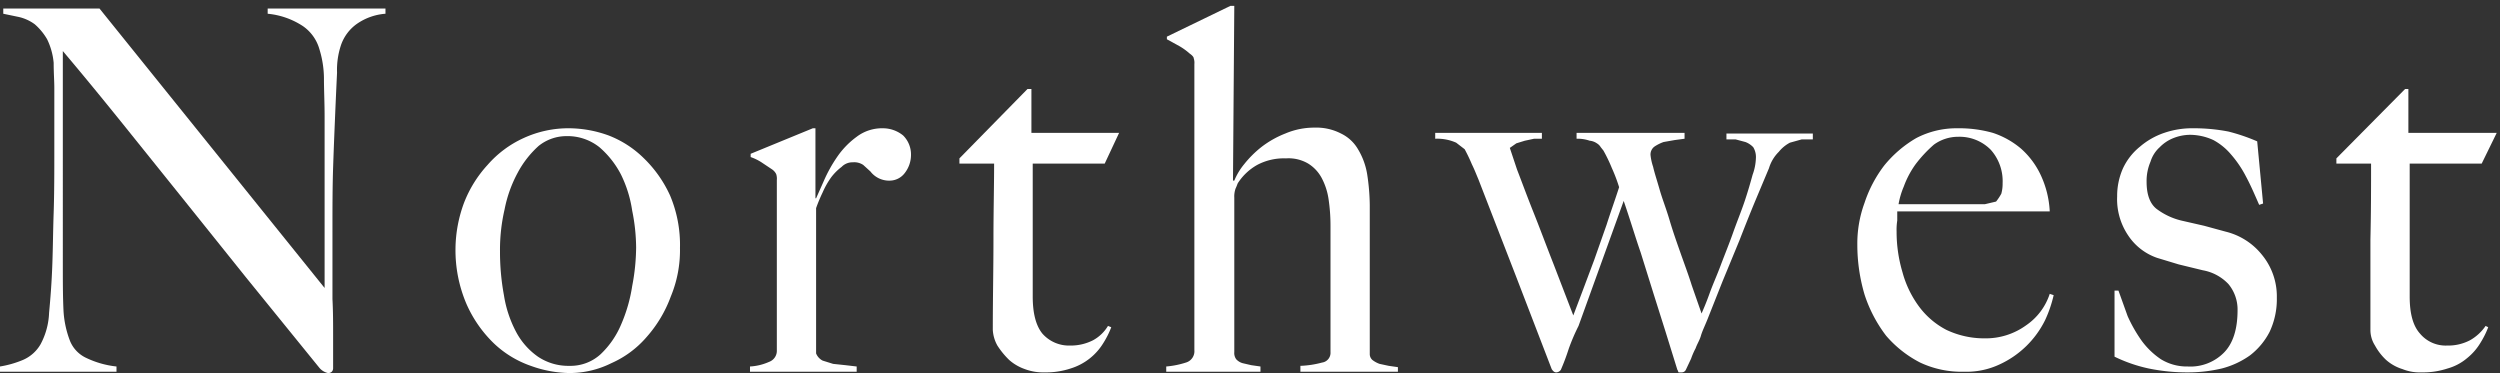
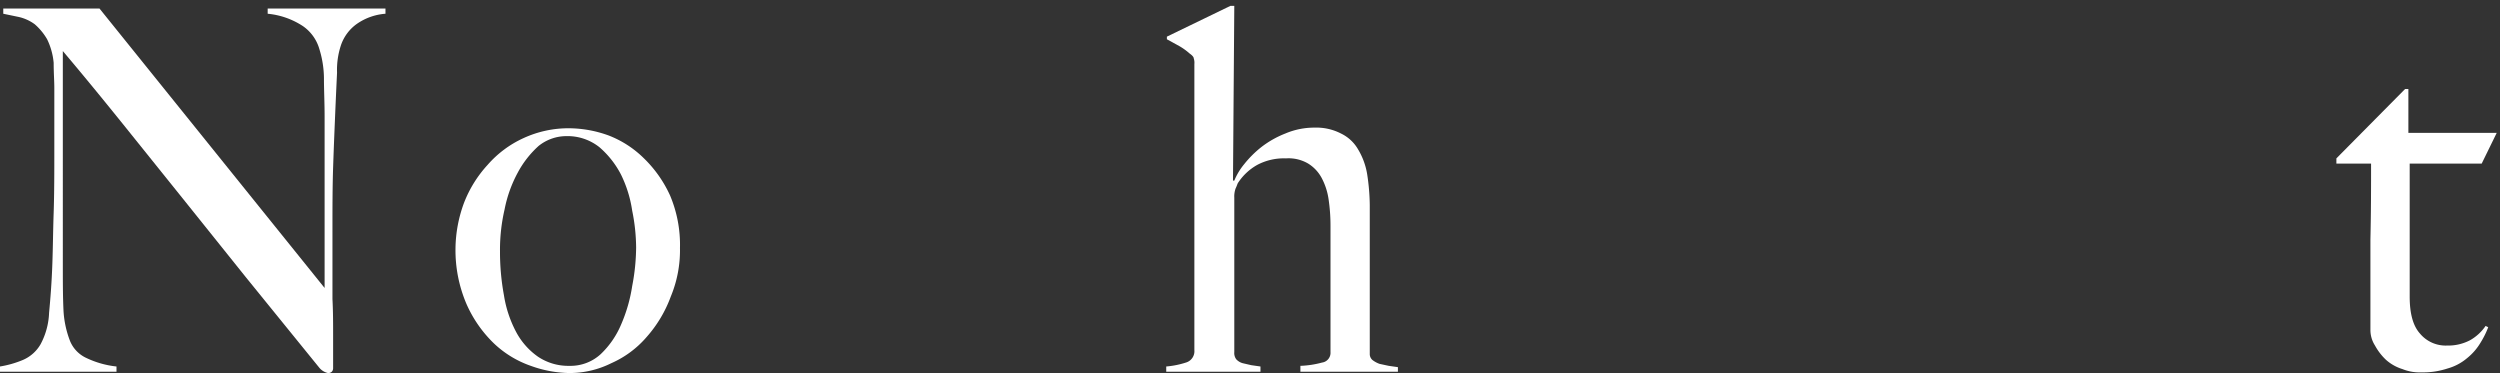
<svg xmlns="http://www.w3.org/2000/svg" viewBox="0 0 382 57" width="382px" height="57px">
  <rect x="0" y="0" width="382" height="57" fill="#333333" stroke="none" />
  <g fill="#fff">
    <path d="M54.6,3.6a6.6,6.6,0,0,0-2.5,3.3,12,12,0,0,0-.6,4.2c-.1,2.1-.2,4.3-.3,6.7s-.2,4.8-.3,7.8-.1,6.2-.1,9.7V45.7c.1,1.9.1,3.8.1,5.6v5a.8.8,0,0,1-.2.5.8.8,0,0,1-.6.2,2.4,2.4,0,0,1-1.3-.8L37.6,42.4,27.9,30.3l-9-11.2c-2.9-3.6-6-7.4-9.3-11.3V40.3c0,2.6,0,5,.1,7.1a15.1,15.1,0,0,0,1,4.7,4.9,4.9,0,0,0,2.5,2.6A14.2,14.2,0,0,0,17.8,56v.8H0V56a15.4,15.4,0,0,0,3.5-1,5.7,5.7,0,0,0,2.7-2.4,11,11,0,0,0,1.3-4.8c.2-2.1.4-4.6.5-7.5s.1-4.8.2-7.8.1-6.3.1-9.7V13.4c0-1-.1-2.3-.1-3.8A10.3,10.3,0,0,0,7.2,6,9,9,0,0,0,5.3,3.7,6.6,6.6,0,0,0,2.9,2.6L.5,2.1V1.3H15.2L49.6,44V17.8c0-2.1-.1-4-.1-5.9a15.5,15.5,0,0,0-.7-4.4A6.4,6.4,0,0,0,46.3,4a11.8,11.8,0,0,0-5.4-1.9V1.3h18v.8A8.8,8.8,0,0,0,54.6,3.6Z" />
    <path d="M102.5,45.3a19.3,19.3,0,0,1-3.7,6.2,15.2,15.2,0,0,1-5.4,4A14.3,14.3,0,0,1,87,57a18,18,0,0,1-5.9-1.1,15.6,15.6,0,0,1-5.6-3.4,19,19,0,0,1-4.2-6,20.9,20.9,0,0,1-1.7-8.6A20.6,20.6,0,0,1,70.9,31a18.3,18.3,0,0,1,3.6-5.8A16.2,16.2,0,0,1,80,21.1a16.4,16.4,0,0,1,7.1-1.5A18,18,0,0,1,93,20.7a15.7,15.7,0,0,1,5.4,3.5,18.7,18.7,0,0,1,4,5.7,19.4,19.4,0,0,1,1.5,8A18.4,18.4,0,0,1,102.5,45.3ZM96.6,32.2a18.6,18.6,0,0,0-1.7-5.5,14,14,0,0,0-3.3-4.2,7.8,7.8,0,0,0-5-1.7,6.8,6.8,0,0,0-4.3,1.5,15,15,0,0,0-3.2,4.1,19.6,19.6,0,0,0-2,5.6,27.3,27.3,0,0,0-.7,6.4,36.3,36.3,0,0,0,.6,6.7,17.8,17.8,0,0,0,1.8,5.5,10.8,10.8,0,0,0,3.4,3.9A8.3,8.3,0,0,0,87,55.9a6.8,6.8,0,0,0,4.8-1.8,13.4,13.4,0,0,0,3.1-4.5,23.6,23.6,0,0,0,1.7-5.9,31.9,31.9,0,0,0,.6-5.9A28.9,28.9,0,0,0,96.6,32.2Z" />
-     <path d="M138.2,26.5a2.9,2.9,0,0,1-2.2,1.1,3.6,3.6,0,0,1-3-1.4l-1.1-1a2.5,2.5,0,0,0-1.6-.4,2.3,2.3,0,0,0-1.7.7,8.1,8.1,0,0,0-1.6,1.6,12.6,12.6,0,0,0-1.3,2.3,24.4,24.4,0,0,0-1,2.4V54a2.1,2.1,0,0,0,1,1.1l1.6.5,1.9.2,1.7.2v.8H114.6V56a8.2,8.2,0,0,0,2.9-.7,1.8,1.8,0,0,0,1.2-1.8v-26a2.2,2.2,0,0,0-.1-.9,1.9,1.9,0,0,0-.6-.7l-1.5-1a7.6,7.6,0,0,0-1.8-.9v-.5l9.5-3.9h.4V30.3h.1l1.2-2.7a21.6,21.6,0,0,1,2-3.6,12.6,12.6,0,0,1,3-3.1,6.4,6.4,0,0,1,4-1.3,4.9,4.9,0,0,1,3.1,1.1,4.1,4.1,0,0,1,1.2,3A4.5,4.5,0,0,1,138.2,26.5Z" />
-     <path d="M168.8,25h-11V45.3q0,3.9,1.5,5.7a5.4,5.4,0,0,0,4.2,1.8A7.5,7.5,0,0,0,167,52a6,6,0,0,0,2.3-2.2l.5.2a13.4,13.4,0,0,1-1.2,2.4,8.9,8.9,0,0,1-5,3.9,12,12,0,0,1-4,.6,7.9,7.9,0,0,1-3-.5,7.2,7.2,0,0,1-2.4-1.4,12.4,12.4,0,0,1-1.8-2.2,5.5,5.5,0,0,1-.7-2.4c0-4.8.1-9.4.1-13.8s.1-8.2.1-11.6h-5.3v-.8L157,13.6h.6v6.7H171Z" />
    <path d="M198.7,56.8v-.9a14.4,14.4,0,0,0,3.3-.5,1.5,1.5,0,0,0,1.3-1.6V34.6a27.7,27.7,0,0,0-.3-4.2,9.9,9.9,0,0,0-1.1-3.3,5.8,5.8,0,0,0-2-2.1,5.9,5.9,0,0,0-3.4-.8,8.7,8.7,0,0,0-4.4,1,8.4,8.4,0,0,0-2.9,2.7c-.1.1-.2.5-.4.9a3.6,3.6,0,0,0-.2,1.4V53.8a1.6,1.6,0,0,0,.3,1.1,2.1,2.1,0,0,0,1,.6l1.3.3,1.4.2v.8H178.2V56a13.3,13.3,0,0,0,3-.6,1.8,1.8,0,0,0,1.3-1.9V9.8a2.2,2.2,0,0,0-.1-.9c0-.2-.3-.5-.6-.7a9.7,9.7,0,0,0-1.5-1.1l-2-1.1V5.6L188,.9h.6l-.2,26.7h.2a9.7,9.7,0,0,1,1.5-2.5,16,16,0,0,1,2.6-2.6,14.8,14.8,0,0,1,3.7-2.1,11.3,11.3,0,0,1,4.5-.9,8.2,8.2,0,0,1,4,.9,6,6,0,0,1,2.6,2.4,10.7,10.7,0,0,1,1.4,3.8,33,33,0,0,1,.4,4.7V54.1a1.2,1.2,0,0,0,.4.9,3.9,3.9,0,0,0,1.1.6l1.4.3,1.4.2v.7Z" />
-     <path d="M275.3,21.3l-1.8.5a5.5,5.5,0,0,0-1.7,1.4,5.9,5.9,0,0,0-1.5,2.5l-2.1,5q-1.2,2.9-2.4,6L263.2,43l-2.3,5.8c-.4,1-.8,1.8-1,2.5s-.6,1.3-.8,1.9a11.1,11.1,0,0,0-.7,1.6l-.8,1.7a.7.7,0,0,1-.6.4h-.5c-.1-.1-.1-.3-.2-.4l-1.8-5.8L252.7,45l-2-6.4c-.8-2.3-1.6-5-2.6-7.9l-6.9,19.1a30.5,30.5,0,0,0-1.5,3.5,33.2,33.2,0,0,1-1.2,3.2.9.9,0,0,1-.7.4c-.3,0-.5-.2-.7-.5l-5.5-14.3-5.7-14.7c-.3-.7-.6-1.5-1-2.3a25.1,25.1,0,0,0-1.1-2.3l-1.3-1a7.1,7.1,0,0,0-3.2-.6v-.9h16.3v.9h-1.2l-1.4.3-1.3.4-1,.7,1.1,3.3c.7,1.8,1.5,4,2.5,6.5s2,5.2,3.1,8l3,7.8,1.4-3.7,1.8-4.8,1.9-5.4c.6-1.9,1.3-3.8,1.9-5.7a24.9,24.9,0,0,0-1.1-2.9A23.9,23.9,0,0,0,245,23l-.4-.5a1.7,1.7,0,0,0-.6-.6,2.3,2.3,0,0,0-1.1-.4,5.6,5.6,0,0,0-2-.3v-.9h16.5v.9l-1.5.2-1.7.3a6.1,6.1,0,0,0-1.4.7,1.5,1.5,0,0,0-.6,1.3,8.4,8.4,0,0,0,.4,1.8c.2.9.6,2.1,1,3.5s1,2.9,1.5,4.6,1.1,3.4,1.7,5.1,1.2,3.3,1.7,4.9l1.5,4.3c.3-.7.7-1.6,1.2-3s1.1-2.7,1.7-4.3,1.3-3.3,1.9-5,1.3-3.4,1.8-4.9.9-2.9,1.2-4a8.1,8.1,0,0,0,.5-2.5,2.9,2.9,0,0,0-.4-1.7,3.2,3.2,0,0,0-1.2-.8l-1.5-.4h-1.4v-.9H277v.9Z" />
-     <path d="M312.5,48.9a14.5,14.5,0,0,1-7,6.8,11.9,11.9,0,0,1-5.4,1.1,14.9,14.9,0,0,1-6.7-1.4,17.2,17.2,0,0,1-5.2-4.1,21,21,0,0,1-3.3-6.3,26.8,26.8,0,0,1-1.1-7.6,18,18,0,0,1,1.1-6.4,19.4,19.4,0,0,1,3-5.7,17.9,17.9,0,0,1,4.9-4.2,13.3,13.3,0,0,1,6.3-1.5,19,19,0,0,1,5.4.7,12.9,12.9,0,0,1,4.3,2.4,12.4,12.4,0,0,1,3,4,14.8,14.8,0,0,1,1.4,5.6H289.9v1.4a9.1,9.1,0,0,0-.1,1.7,21.6,21.6,0,0,0,.9,6.2,15.7,15.7,0,0,0,2.5,5.2,12.2,12.2,0,0,0,4.2,3.6,13.5,13.5,0,0,0,5.9,1.3,10.5,10.5,0,0,0,6.3-2,9.3,9.3,0,0,0,3.6-4.8l.6.2A19,19,0,0,1,312.5,48.9Zm-8.3-26a6.7,6.7,0,0,0-5-2,6.3,6.3,0,0,0-3.7,1.2,19.9,19.9,0,0,0-2.8,3,14,14,0,0,0-1.8,3.4,12,12,0,0,0-.8,2.7h13.2l1.7-.4a8.3,8.3,0,0,0,.8-1.2,5.7,5.7,0,0,0,.2-1.6A7.2,7.2,0,0,0,304.2,22.9Z" />
-     <path d="M346.8,50.7a10.7,10.7,0,0,1-3,3.6,13,13,0,0,1-4.3,2,22.4,22.4,0,0,1-5.2.6,29.1,29.1,0,0,1-6-.6,22.8,22.8,0,0,1-5.2-1.8V44.4h.6l1.4,3.9a22.2,22.2,0,0,0,2.1,3.7,11.8,11.8,0,0,0,3,2.9,7.6,7.6,0,0,0,4.1,1.1,7.2,7.2,0,0,0,5.5-2.1c1.4-1.4,2.1-3.6,2.1-6.5a6.1,6.1,0,0,0-1.4-4,7.1,7.1,0,0,0-3.9-2.1l-3.7-.9-3.3-1a8.7,8.7,0,0,1-4.4-3.4,9.9,9.9,0,0,1-1.7-6,10.4,10.4,0,0,1,.9-4.3,9.3,9.3,0,0,1,2.6-3.3,11.2,11.2,0,0,1,3.7-2.1,13.1,13.1,0,0,1,4.4-.7,27.6,27.6,0,0,1,5.4.5,28.4,28.4,0,0,1,4.4,1.5l.9,9.5-.6.2c-.7-1.6-1.3-3-2-4.3a16.9,16.9,0,0,0-2.3-3.4,9.3,9.3,0,0,0-2.7-2.2,8.6,8.6,0,0,0-3.6-.8,7,7,0,0,0-2.5.5,6,6,0,0,0-2.1,1.4,4.9,4.9,0,0,0-1.4,2.2,7.5,7.5,0,0,0-.6,3.1c0,1.9.5,3.3,1.5,4.1a10.3,10.3,0,0,0,3.8,1.8l3.5.8,3.3.9a10.2,10.2,0,0,1,5.5,3.5,10,10,0,0,1,2.3,6.6A11.7,11.7,0,0,1,346.8,50.7Z" />
    <path d="M379.2,25h-11V45.3c0,2.6.5,4.5,1.6,5.7a5.1,5.1,0,0,0,4.1,1.8,7.2,7.2,0,0,0,3.5-.8,7.1,7.1,0,0,0,2.4-2.2l.4.2a13.4,13.4,0,0,1-1.2,2.4,8.7,8.7,0,0,1-2,2.3,7.9,7.9,0,0,1-3,1.6,12,12,0,0,1-4,.6,7.1,7.1,0,0,1-2.9-.5,6.8,6.8,0,0,1-2.5-1.4,8.7,8.7,0,0,1-1.7-2.2,4.4,4.4,0,0,1-.7-2.4V36.6c.1-4.3.1-8.2.1-11.6H357v-.8l10.5-10.6h.5v6.7h13.5Z" />
  </g>
</svg>